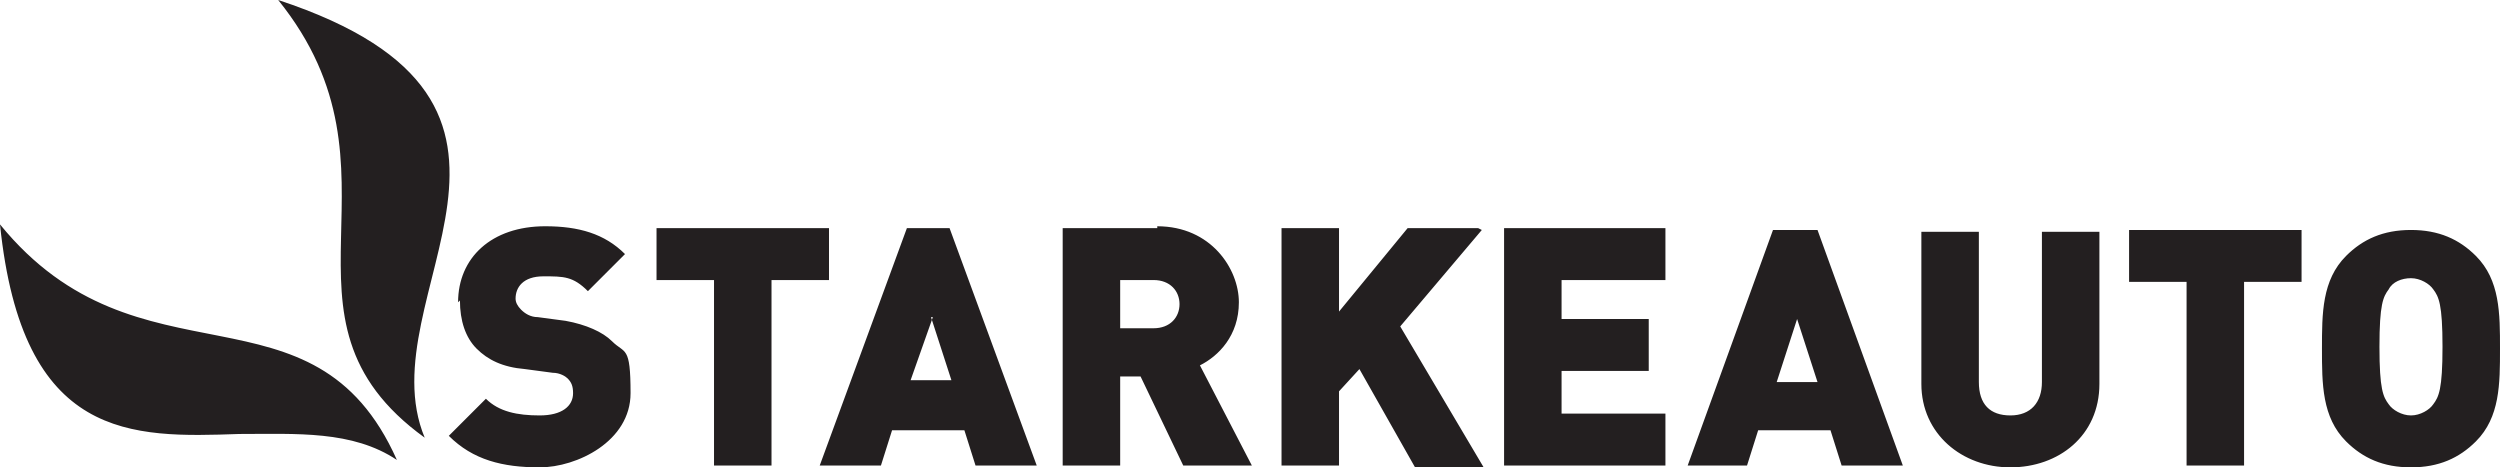
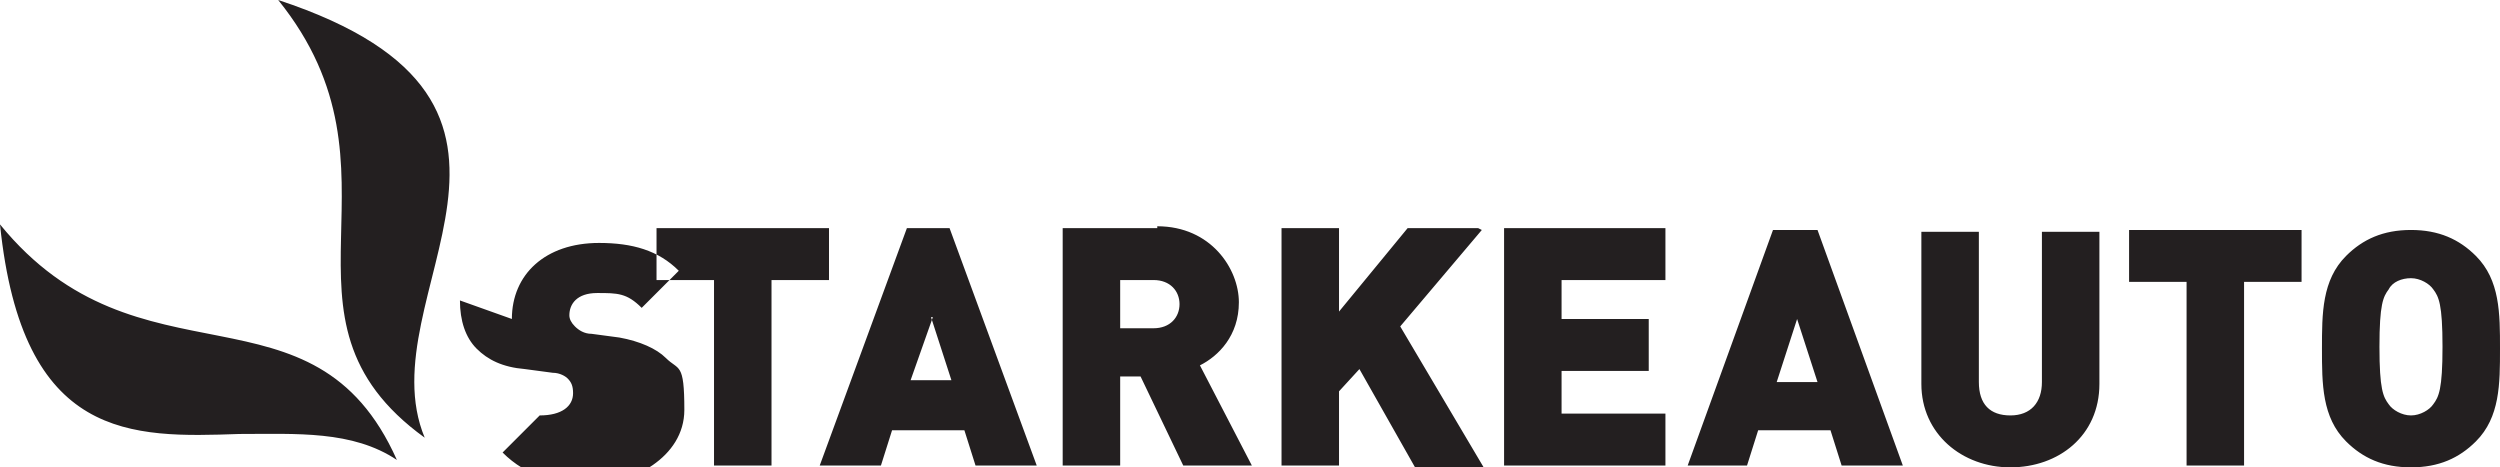
<svg xmlns="http://www.w3.org/2000/svg" viewBox="0 0 134.8 25.2" version="1.1" id="Layer_1">
  <defs>
    <style>
      .st0 {
        fill: #231f20;
        fill-rule: evenodd;
      }
    </style>
  </defs>
-   <path d="M24.8,16.2c0,1.1.3,2,.9,2.6.6.6,1.4,1,2.6,1.1l1.5.2c.4,0,.7.2.8.3.2.2.3.4.3.8,0,.7-.6,1.2-1.8,1.2s-2.2-.2-2.9-.9l-2,2c1.3,1.3,2.9,1.7,4.9,1.7s4.9-1.4,4.9-4-.3-2.1-1-2.8c-.5-.5-1.4-.9-2.5-1.1l-1.5-.2c-.4,0-.7-.2-.9-.4-.2-.2-.3-.4-.3-.6,0-.6.4-1.2,1.5-1.2s1.6,0,2.4.8l2-2c-1.1-1.1-2.5-1.5-4.3-1.5-2.9,0-4.7,1.7-4.7,4.1ZM44.8,12.3h-9.4v2.8h3.1v10h3.1v-10h3.1v-2.8ZM50.2,17.1l1.1,3.4h-2.2l1.2-3.4ZM51.3,12.3h-2.4l-4.7,12.8h3.3l.6-1.9h3.9l.6,1.9h3.3l-4.7-12.8ZM60.4,15.1h1.8c.9,0,1.4.6,1.4,1.3s-.5,1.3-1.4,1.3h-1.8v-2.6ZM62.4,12.3h-5.1v12.8h3.1v-4.8h1.1l2.3,4.8h3.7l-2.8-5.4c1-.5,2.1-1.6,2.1-3.4s-1.5-4.1-4.4-4.1ZM79.7,12.3h-3.8l-3.7,4.5v-4.5h-3.1v12.8h3.1v-4l1.1-1.2,3,5.3h3.7l-4.5-7.6,4.4-5.2ZM89.8,25.1v-2.8h-5.6v-2.3h4.7v-2.8h-4.7v-2.1h5.6v-2.8h-8.7v12.8h8.7ZM22.9,23.6C19.7,15.9,32,5.6,15,0c7.5,9.3-1.1,17.1,7.9,23.6M12.9,23.4c3.1,0,6.1-.2,8.5,1.4C16.9,14.7,7.5,21.3,0,12.1c1.2,11.7,7.1,11.5,12.9,11.3ZM99.3,25.1l-.6-1.9h-3.9l-.6,1.9h-3.2l4.6-12.7h2.4l4.6,12.7h-3.2ZM96.9,17.2l-1.1,3.4h2.2l-1.1-3.4ZM108.4,25.2c-2.6,0-4.8-1.8-4.8-4.5v-8.2h3.1v8.1c0,1.2.6,1.8,1.7,1.8s1.7-.7,1.7-1.8v-8.1h3.1v8.2c0,2.8-2.2,4.5-4.8,4.5M121,15.2v9.9h-3.1v-9.9h-3.1v-2.8h9.3v2.8h-3.1ZM133.5,23.8c-.9.9-2,1.4-3.5,1.4s-2.6-.5-3.5-1.4c-1.3-1.3-1.3-3.1-1.3-5s0-3.7,1.3-5c.9-.9,2-1.4,3.5-1.4s2.6.5,3.5,1.4c1.3,1.3,1.3,3.1,1.3,5s0,3.7-1.3,5M131.2,15.6c-.2-.3-.7-.6-1.2-.6s-1,.2-1.2.6c-.3.4-.5.8-.5,3.1s.2,2.7.5,3.1c.2.3.7.6,1.2.6s1-.3,1.2-.6c.3-.4.5-.8.5-3.1s-.2-2.7-.5-3.1Z" class="st0" />
+   <path d="M24.8,16.2c0,1.1.3,2,.9,2.6.6.6,1.4,1,2.6,1.1l1.5.2c.4,0,.7.2.8.3.2.2.3.4.3.8,0,.7-.6,1.2-1.8,1.2l-2,2c1.3,1.3,2.9,1.7,4.9,1.7s4.9-1.4,4.9-4-.3-2.1-1-2.8c-.5-.5-1.4-.9-2.5-1.1l-1.5-.2c-.4,0-.7-.2-.9-.4-.2-.2-.3-.4-.3-.6,0-.6.4-1.2,1.5-1.2s1.6,0,2.4.8l2-2c-1.1-1.1-2.5-1.5-4.3-1.5-2.9,0-4.7,1.7-4.7,4.1ZM44.8,12.3h-9.4v2.8h3.1v10h3.1v-10h3.1v-2.8ZM50.2,17.1l1.1,3.4h-2.2l1.2-3.4ZM51.3,12.3h-2.4l-4.7,12.8h3.3l.6-1.9h3.9l.6,1.9h3.3l-4.7-12.8ZM60.4,15.1h1.8c.9,0,1.4.6,1.4,1.3s-.5,1.3-1.4,1.3h-1.8v-2.6ZM62.4,12.3h-5.1v12.8h3.1v-4.8h1.1l2.3,4.8h3.7l-2.8-5.4c1-.5,2.1-1.6,2.1-3.4s-1.5-4.1-4.4-4.1ZM79.7,12.3h-3.8l-3.7,4.5v-4.5h-3.1v12.8h3.1v-4l1.1-1.2,3,5.3h3.7l-4.5-7.6,4.4-5.2ZM89.8,25.1v-2.8h-5.6v-2.3h4.7v-2.8h-4.7v-2.1h5.6v-2.8h-8.7v12.8h8.7ZM22.9,23.6C19.7,15.9,32,5.6,15,0c7.5,9.3-1.1,17.1,7.9,23.6M12.9,23.4c3.1,0,6.1-.2,8.5,1.4C16.9,14.7,7.5,21.3,0,12.1c1.2,11.7,7.1,11.5,12.9,11.3ZM99.3,25.1l-.6-1.9h-3.9l-.6,1.9h-3.2l4.6-12.7h2.4l4.6,12.7h-3.2ZM96.9,17.2l-1.1,3.4h2.2l-1.1-3.4ZM108.4,25.2c-2.6,0-4.8-1.8-4.8-4.5v-8.2h3.1v8.1c0,1.2.6,1.8,1.7,1.8s1.7-.7,1.7-1.8v-8.1h3.1v8.2c0,2.8-2.2,4.5-4.8,4.5M121,15.2v9.9h-3.1v-9.9h-3.1v-2.8h9.3v2.8h-3.1ZM133.5,23.8c-.9.9-2,1.4-3.5,1.4s-2.6-.5-3.5-1.4c-1.3-1.3-1.3-3.1-1.3-5s0-3.7,1.3-5c.9-.9,2-1.4,3.5-1.4s2.6.5,3.5,1.4c1.3,1.3,1.3,3.1,1.3,5s0,3.7-1.3,5M131.2,15.6c-.2-.3-.7-.6-1.2-.6s-1,.2-1.2.6c-.3.4-.5.8-.5,3.1s.2,2.7.5,3.1c.2.3.7.6,1.2.6s1-.3,1.2-.6c.3-.4.5-.8.5-3.1s-.2-2.7-.5-3.1Z" class="st0" />
</svg>